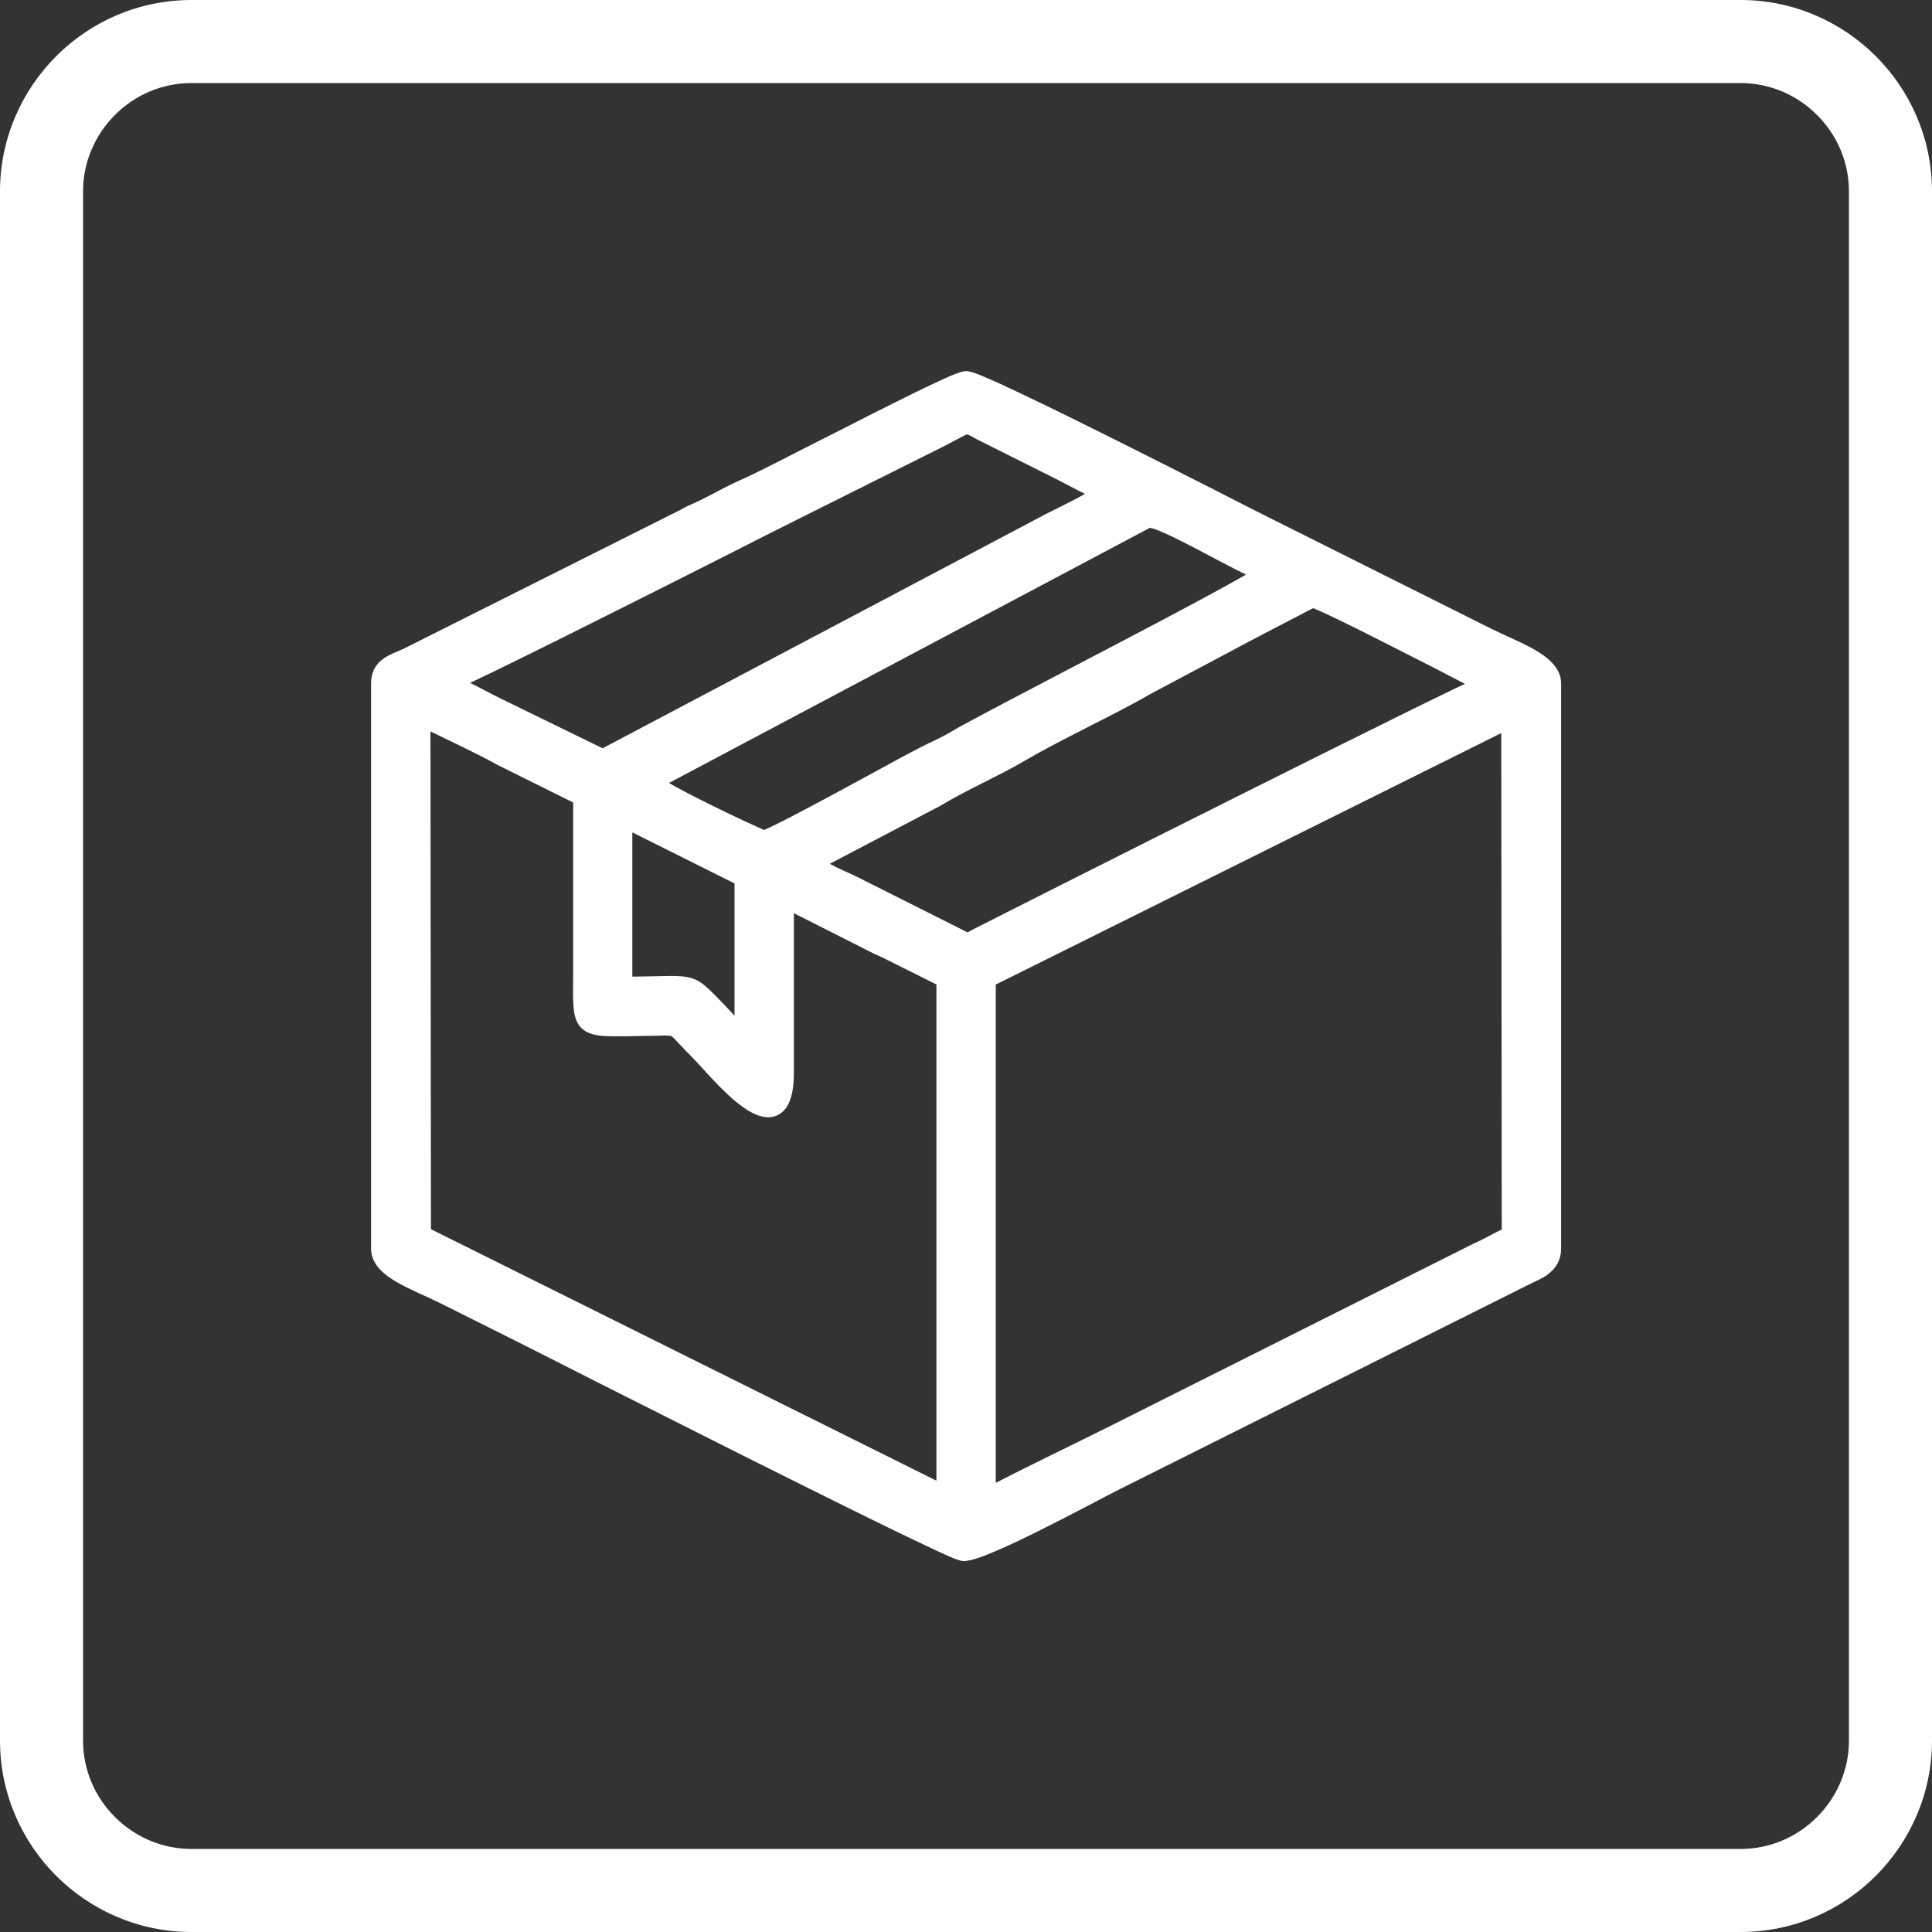
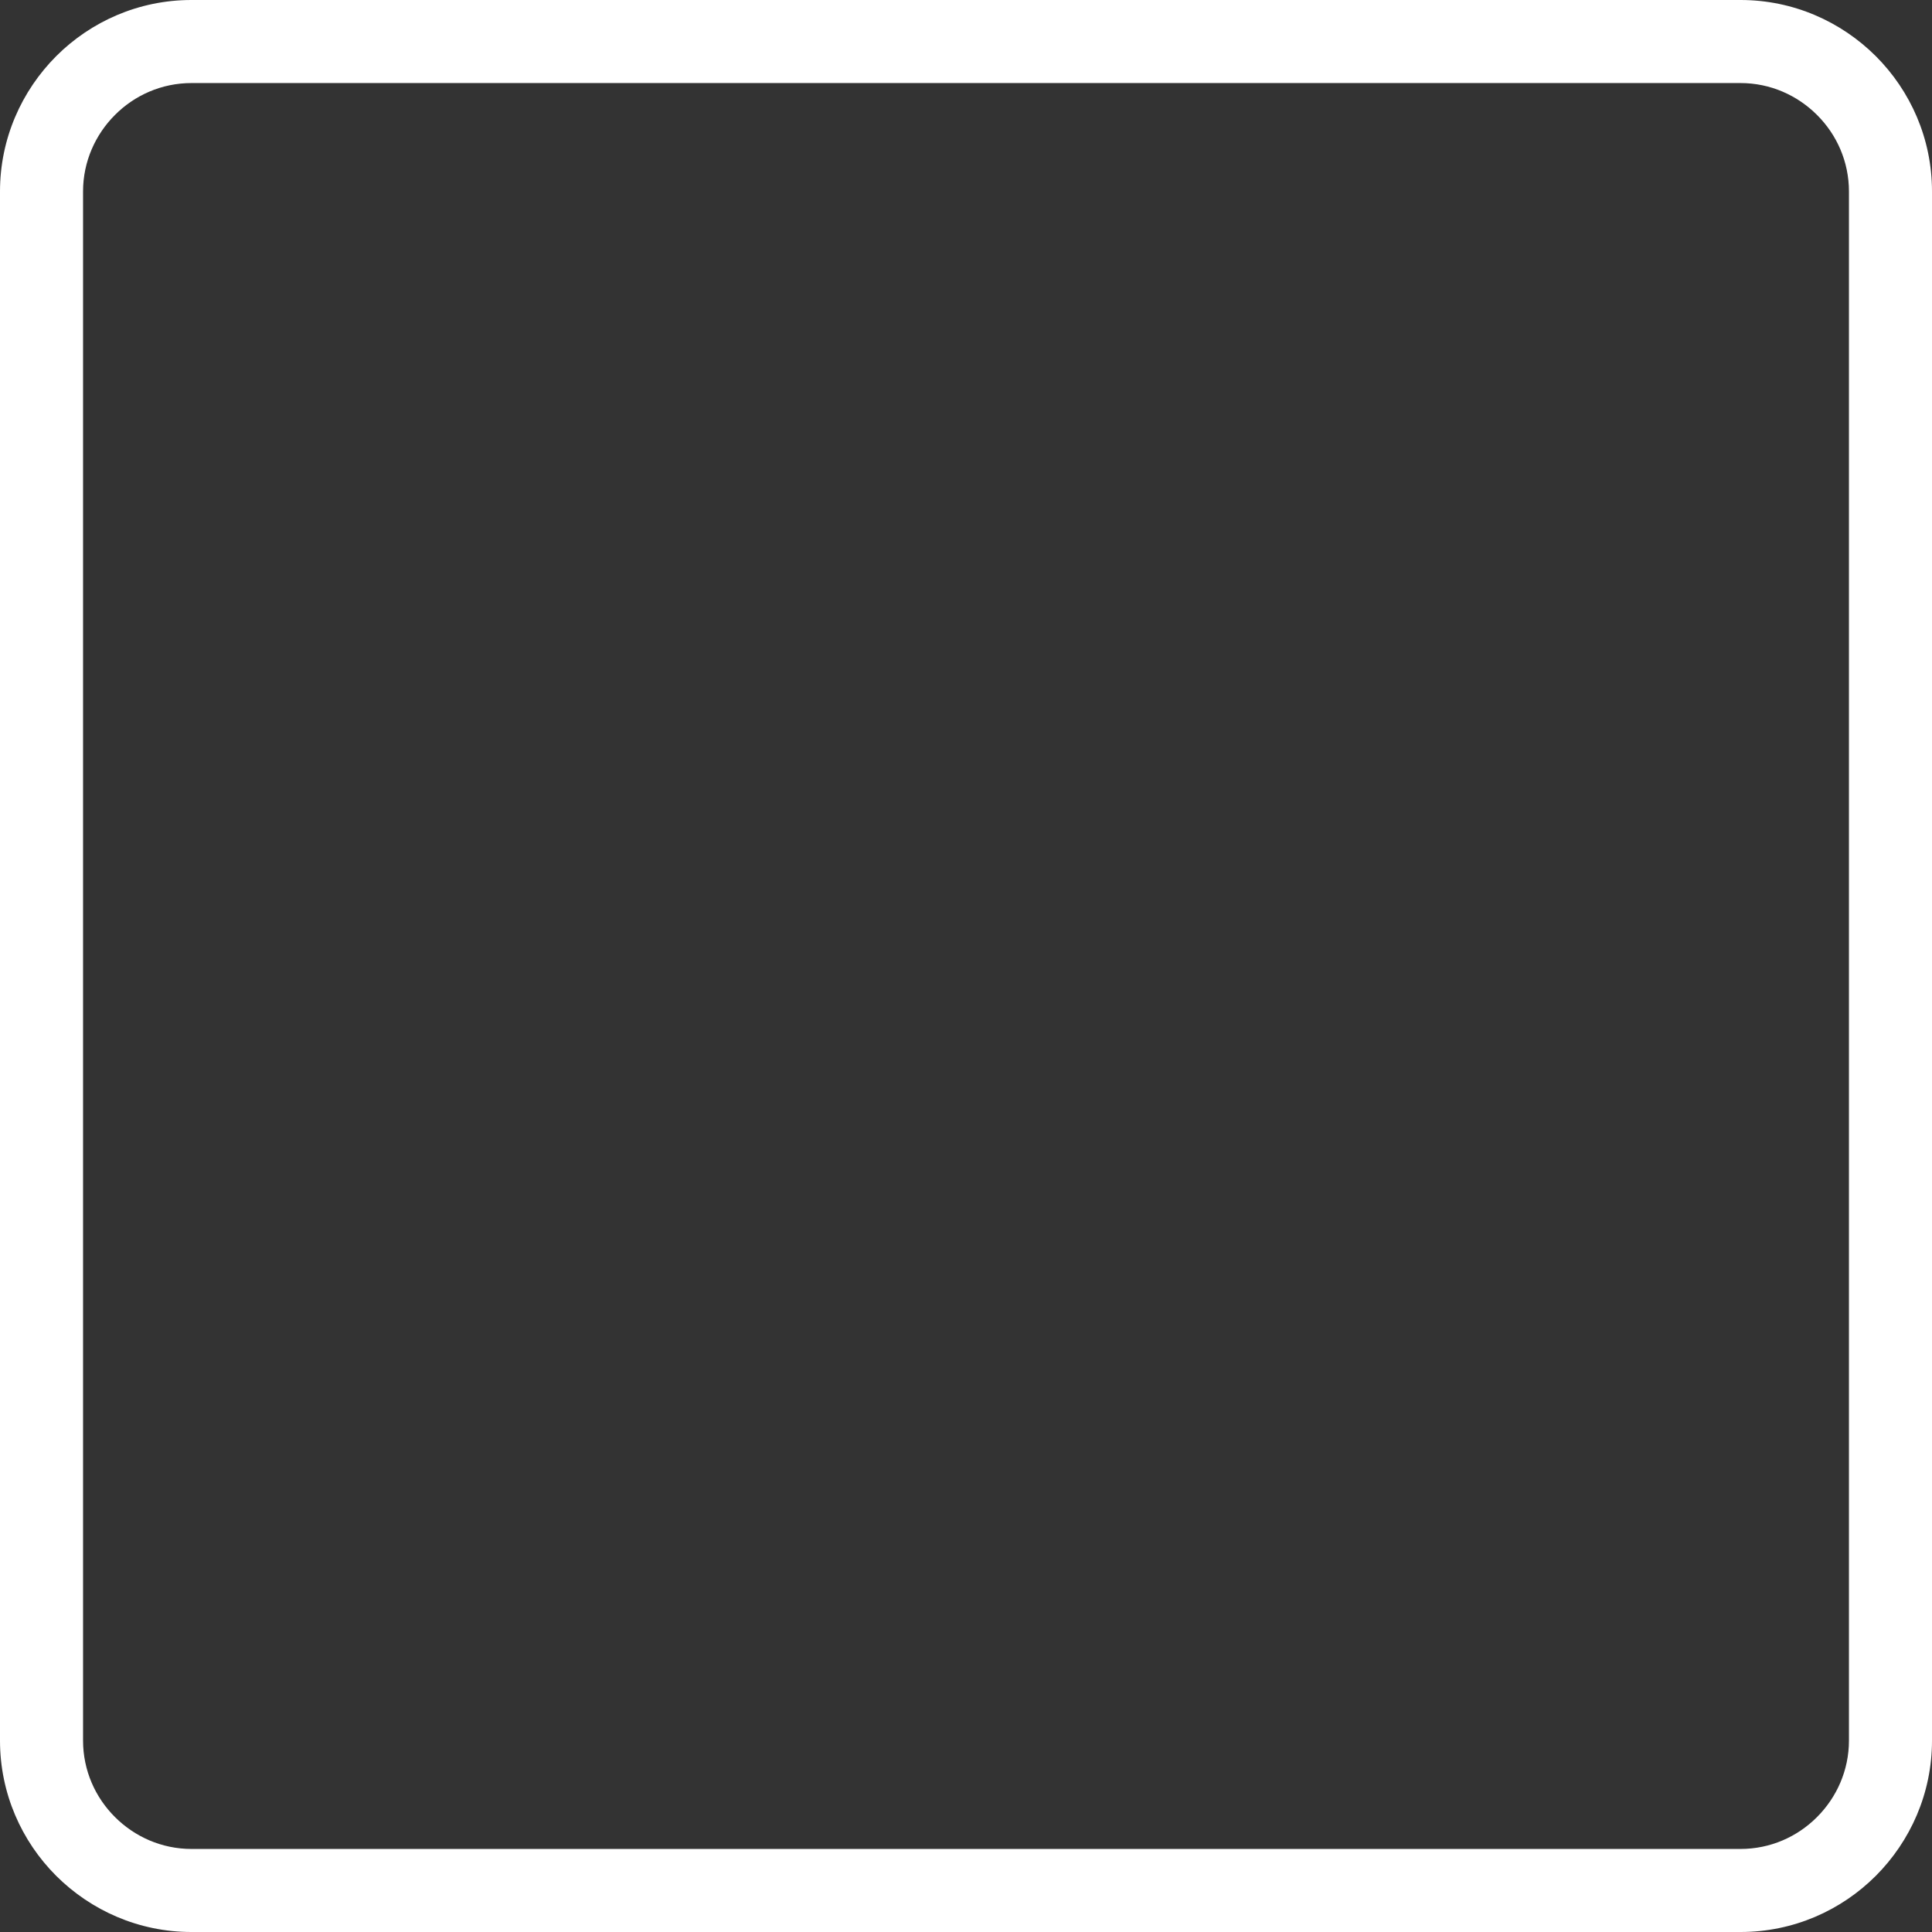
<svg xmlns="http://www.w3.org/2000/svg" xml:space="preserve" width="131.251mm" height="131.251mm" version="1.1" style="shape-rendering:geometricPrecision; text-rendering:geometricPrecision; image-rendering:optimizeQuality; fill-rule:evenodd; clip-rule:evenodd" viewBox="0 0 199.82 199.82">
  <rect x="0" y="0" width="199.82" height="199.82" fill="#333333" stroke="none" />
  <defs>
    <style type="text/css"> .fil1 {fill:white} .fil0 {fill:white;fill-rule:nonzero} </style>
  </defs>
  <g id="Слой_x0020_1">
    <path class="fil0" d="M19.8 0l160.22 0c5.45,0 10.4,2.23 13.99,5.81 3.59,3.59 5.81,8.54 5.81,13.99l0 160.22c0,5.45 -2.23,10.4 -5.81,13.99 -3.59,3.59 -8.54,5.81 -13.99,5.81l-160.22 0c-5.45,0 -10.4,-2.23 -13.99,-5.81 -3.59,-3.59 -5.81,-8.54 -5.81,-13.99l0 -160.22c0,-5.45 2.23,-10.4 5.81,-13.99 3.59,-3.59 8.54,-5.81 13.99,-5.81zm160.22 8.59l-160.22 0c-3.08,0 -5.88,1.26 -7.91,3.3 -2.03,2.03 -3.3,4.83 -3.3,7.91l0 160.22c0,3.08 1.26,5.88 3.3,7.91 2.03,2.03 4.83,3.3 7.91,3.3l160.22 0c3.08,0 5.88,-1.26 7.91,-3.3 2.03,-2.03 3.3,-4.83 3.3,-7.91l0 -160.22c0,-3.08 -1.26,-5.88 -3.3,-7.91 -2.03,-2.03 -4.83,-3.3 -7.91,-3.3z" />
-     <path class="fil1" d="M70.54 52.63c0.64,-0.35 1.32,-0.61 1.97,-0.93 1.29,-0.64 2.53,-1.36 3.85,-1.95 2.6,-1.16 5.09,-2.52 7.63,-3.79 2.78,-1.39 5.54,-2.83 8.32,-4.21 1.56,-0.78 3.13,-1.56 4.71,-2.29 0.61,-0.28 2.25,-1.08 2.9,-1.08 0.54,0 1.58,0.47 2.08,0.68 1.19,0.51 2.37,1.06 3.54,1.62 3.38,1.6 6.73,3.27 10.08,4.94 3.39,1.7 6.78,3.41 10.16,5.13 1.82,0.93 3.64,1.87 5.47,2.78l22.97 11.49c1.48,0.74 3.03,1.34 4.47,2.16 1.3,0.75 2.77,1.84 2.77,3.5l0 58.47c0,1.12 -0.49,2 -1.38,2.66 -0.64,0.47 -1.33,0.73 -2.04,1.09l-42.11 21.06c-1.1,0.55 -2.19,1.13 -3.27,1.7 -1.61,0.84 -3.23,1.68 -4.86,2.49 -1.57,0.79 -3.17,1.57 -4.79,2.26 -0.85,0.36 -2.44,1.05 -3.35,1.05 -0.55,0 -2.11,-0.77 -2.62,-1 -1.71,-0.79 -3.4,-1.61 -5.09,-2.43 -5.03,-2.45 -10.04,-4.96 -15.05,-7.46 -5.14,-2.58 -10.28,-5.17 -15.41,-7.76 -2.79,-1.41 -5.58,-2.84 -8.38,-4.24 -2.55,-1.28 -5.1,-2.55 -7.66,-3.83 -1.45,-0.72 -2.98,-1.31 -4.38,-2.12 -1.29,-0.74 -2.69,-1.82 -2.69,-3.46l0 -58.47c0,-1.15 0.46,-2.04 1.41,-2.66 0.66,-0.43 1.39,-0.65 2.09,-1l28.66 -14.38zm-8.23 24.77l45.15 -23.86c0.46,-0.26 0.96,-0.5 1.44,-0.74 0.64,-0.32 1.29,-0.64 1.92,-0.97 0.26,-0.13 0.84,-0.43 1.4,-0.75 -0.22,-0.11 -0.43,-0.21 -0.63,-0.31 -0.74,-0.37 -1.46,-0.78 -2.2,-1.15l-8.37 -4.19c-0.18,-0.1 -0.78,-0.45 -0.99,-0.51 -0.14,0.04 -0.42,0.2 -0.53,0.25 -0.56,0.3 -1.11,0.59 -1.67,0.88 -5.63,2.81 -11.25,5.63 -16.88,8.44 -1.87,0.93 -3.73,1.89 -5.59,2.83 -3.75,1.9 -7.51,3.79 -11.26,5.67 -3.76,1.89 -7.52,3.77 -11.3,5.62 -1.3,0.64 -2.6,1.27 -3.91,1.89 -0.09,0.04 -0.18,0.08 -0.27,0.13 0.18,0.09 0.36,0.18 0.53,0.26 0.69,0.35 1.36,0.72 2.05,1.07l11.12 5.43zm16.75 8.43c0.22,-0.09 0.48,-0.22 0.66,-0.3 0.59,-0.28 1.18,-0.58 1.76,-0.88 1.65,-0.85 3.29,-1.73 4.93,-2.61 1.72,-0.93 3.44,-1.86 5.16,-2.8 1.15,-0.63 2.3,-1.26 3.46,-1.86 1.07,-0.56 2.2,-1.02 3.24,-1.64 0.8,-0.48 1.63,-0.92 2.45,-1.36 1.33,-0.72 2.66,-1.42 4,-2.12 3.49,-1.84 6.99,-3.66 10.48,-5.49 3.36,-1.76 6.73,-3.53 10.07,-5.34 1.16,-0.63 2.32,-1.26 3.46,-1.92 0.05,-0.03 0.09,-0.05 0.14,-0.08 -0.31,-0.15 -0.6,-0.3 -0.86,-0.43 -1.23,-0.62 -2.45,-1.27 -3.66,-1.91 -0.82,-0.43 -4.44,-2.37 -5.42,-2.5l-49.74 26.39c0.26,0.15 0.52,0.29 0.78,0.44 1.21,0.66 2.45,1.29 3.69,1.9 1.22,0.6 2.44,1.19 3.68,1.76 0.44,0.2 0.87,0.4 1.32,0.6 0.13,0.06 0.28,0.13 0.42,0.18zm6.77 3.52c0.96,0.52 2.28,1.07 2.79,1.33l10.97 5.51c0.12,0.06 0.33,0.18 0.48,0.24 0.19,-0.09 0.46,-0.25 0.62,-0.33 0.95,-0.49 1.9,-0.97 2.86,-1.45 2.03,-1.03 4.07,-2.05 6.1,-3.08 5.85,-2.95 11.7,-5.89 17.56,-8.82 5.79,-2.9 11.58,-5.79 17.39,-8.66 1.96,-0.97 3.92,-1.93 5.89,-2.88 0.34,-0.16 0.68,-0.33 1.03,-0.49 -0.28,-0.13 -0.55,-0.27 -0.8,-0.4 -0.78,-0.39 -1.54,-0.82 -2.32,-1.21 -2.26,-1.13 -4.5,-2.3 -6.76,-3.43 -1.3,-0.65 -2.61,-1.3 -3.93,-1.93 -0.47,-0.22 -0.94,-0.44 -1.42,-0.65 -0.13,-0.06 -0.31,-0.14 -0.47,-0.2 -0.39,0.18 -0.78,0.4 -1.15,0.59 -0.92,0.47 -1.84,0.95 -2.75,1.43 -0.94,0.49 -1.87,0.98 -2.81,1.47 -0.54,0.29 -1.09,0.57 -1.63,0.87l-0.02 0.01 -8.5 4.52c-2.13,1.24 -4.38,2.35 -6.57,3.47 -1.17,0.6 -2.34,1.2 -3.5,1.81 -0.96,0.51 -1.92,1.03 -2.86,1.58 -1.39,0.83 -2.87,1.56 -4.31,2.29 -1.46,0.74 -2.96,1.49 -4.36,2.34l-0.03 0.02 -11.49 6.03zm-20.43 -3.26l0 14.92c1.11,-0.01 2.21,-0.04 3.32,-0.06 0.77,-0.01 1.66,-0.04 2.42,0.12 0.7,0.14 1.23,0.43 1.78,0.89 0.62,0.52 1.21,1.17 1.79,1.75 0.42,0.42 0.83,0.89 1.26,1.34l0 -13.68 -10.57 -5.28zm-20.88 -10.42l0.05 51.46 52.28 26.01 0 -51.32 -5.71 -2.85c-0.37,-0.17 -0.75,-0.32 -1.1,-0.51l-7.93 -4.01 0 16.42c0,1.45 -0.15,3.66 -1.61,4.43 -1.21,0.64 -2.58,-0.04 -3.59,-0.75 -1.13,-0.79 -2.17,-1.83 -3.12,-2.83 -0.77,-0.81 -1.51,-1.67 -2.29,-2.46 -0.49,-0.49 -0.96,-0.99 -1.44,-1.5 -0.16,-0.17 -0.4,-0.45 -0.59,-0.58 -0.18,-0.12 -1.15,-0.07 -1.37,-0.06 -1.56,0.01 -3.14,0.08 -4.7,0.06 -0.88,-0.01 -2,-0.04 -2.78,-0.49 -0.83,-0.47 -1.15,-1.26 -1.26,-2.18 -0.14,-1.05 -0.08,-2.26 -0.08,-3.32l0 -18.19 -7.85 -3.9 -0.02 -0.01c-2.24,-1.25 -4.58,-2.3 -6.88,-3.44zm58.47 77.7c4.02,-2.08 8.11,-4.01 12.15,-6.04l37.39 -18.77 0.03 -0.01c0.58,-0.25 1.16,-0.57 1.72,-0.86 0.31,-0.16 0.68,-0.36 1.04,-0.52l-0.05 -51.35 -52.28 26.01 0 51.55z" />
  </g>
</svg>